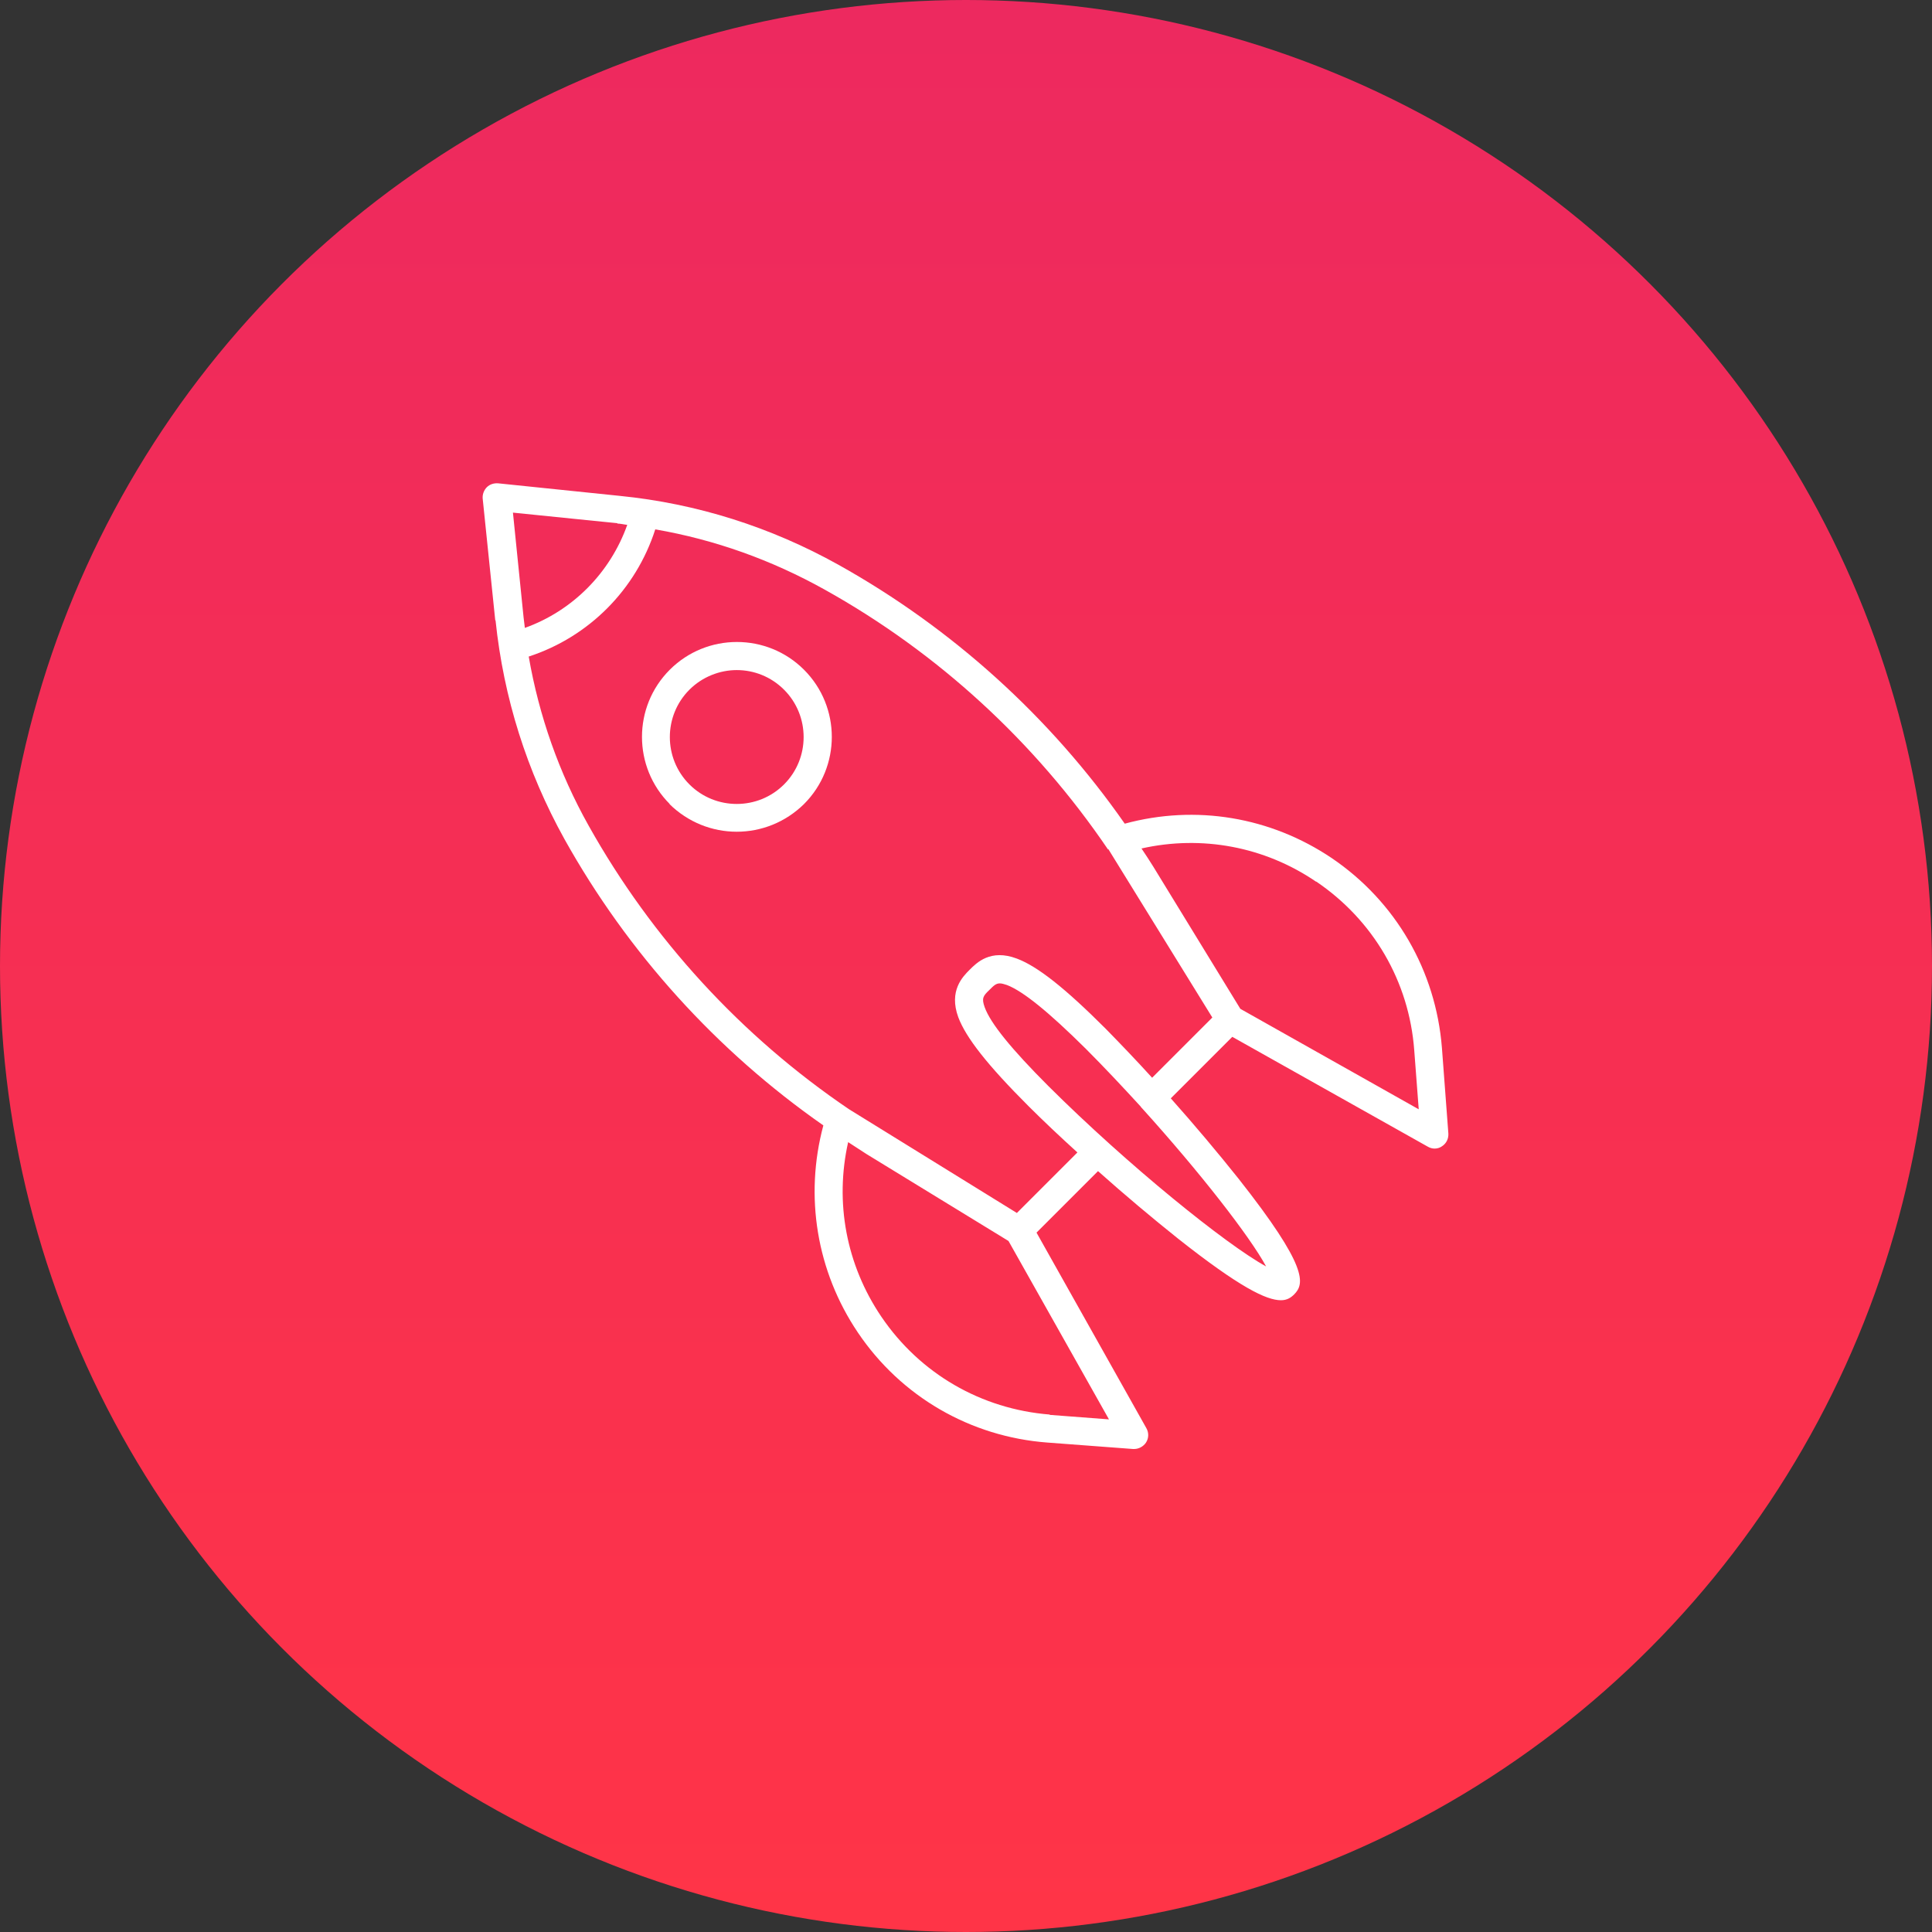
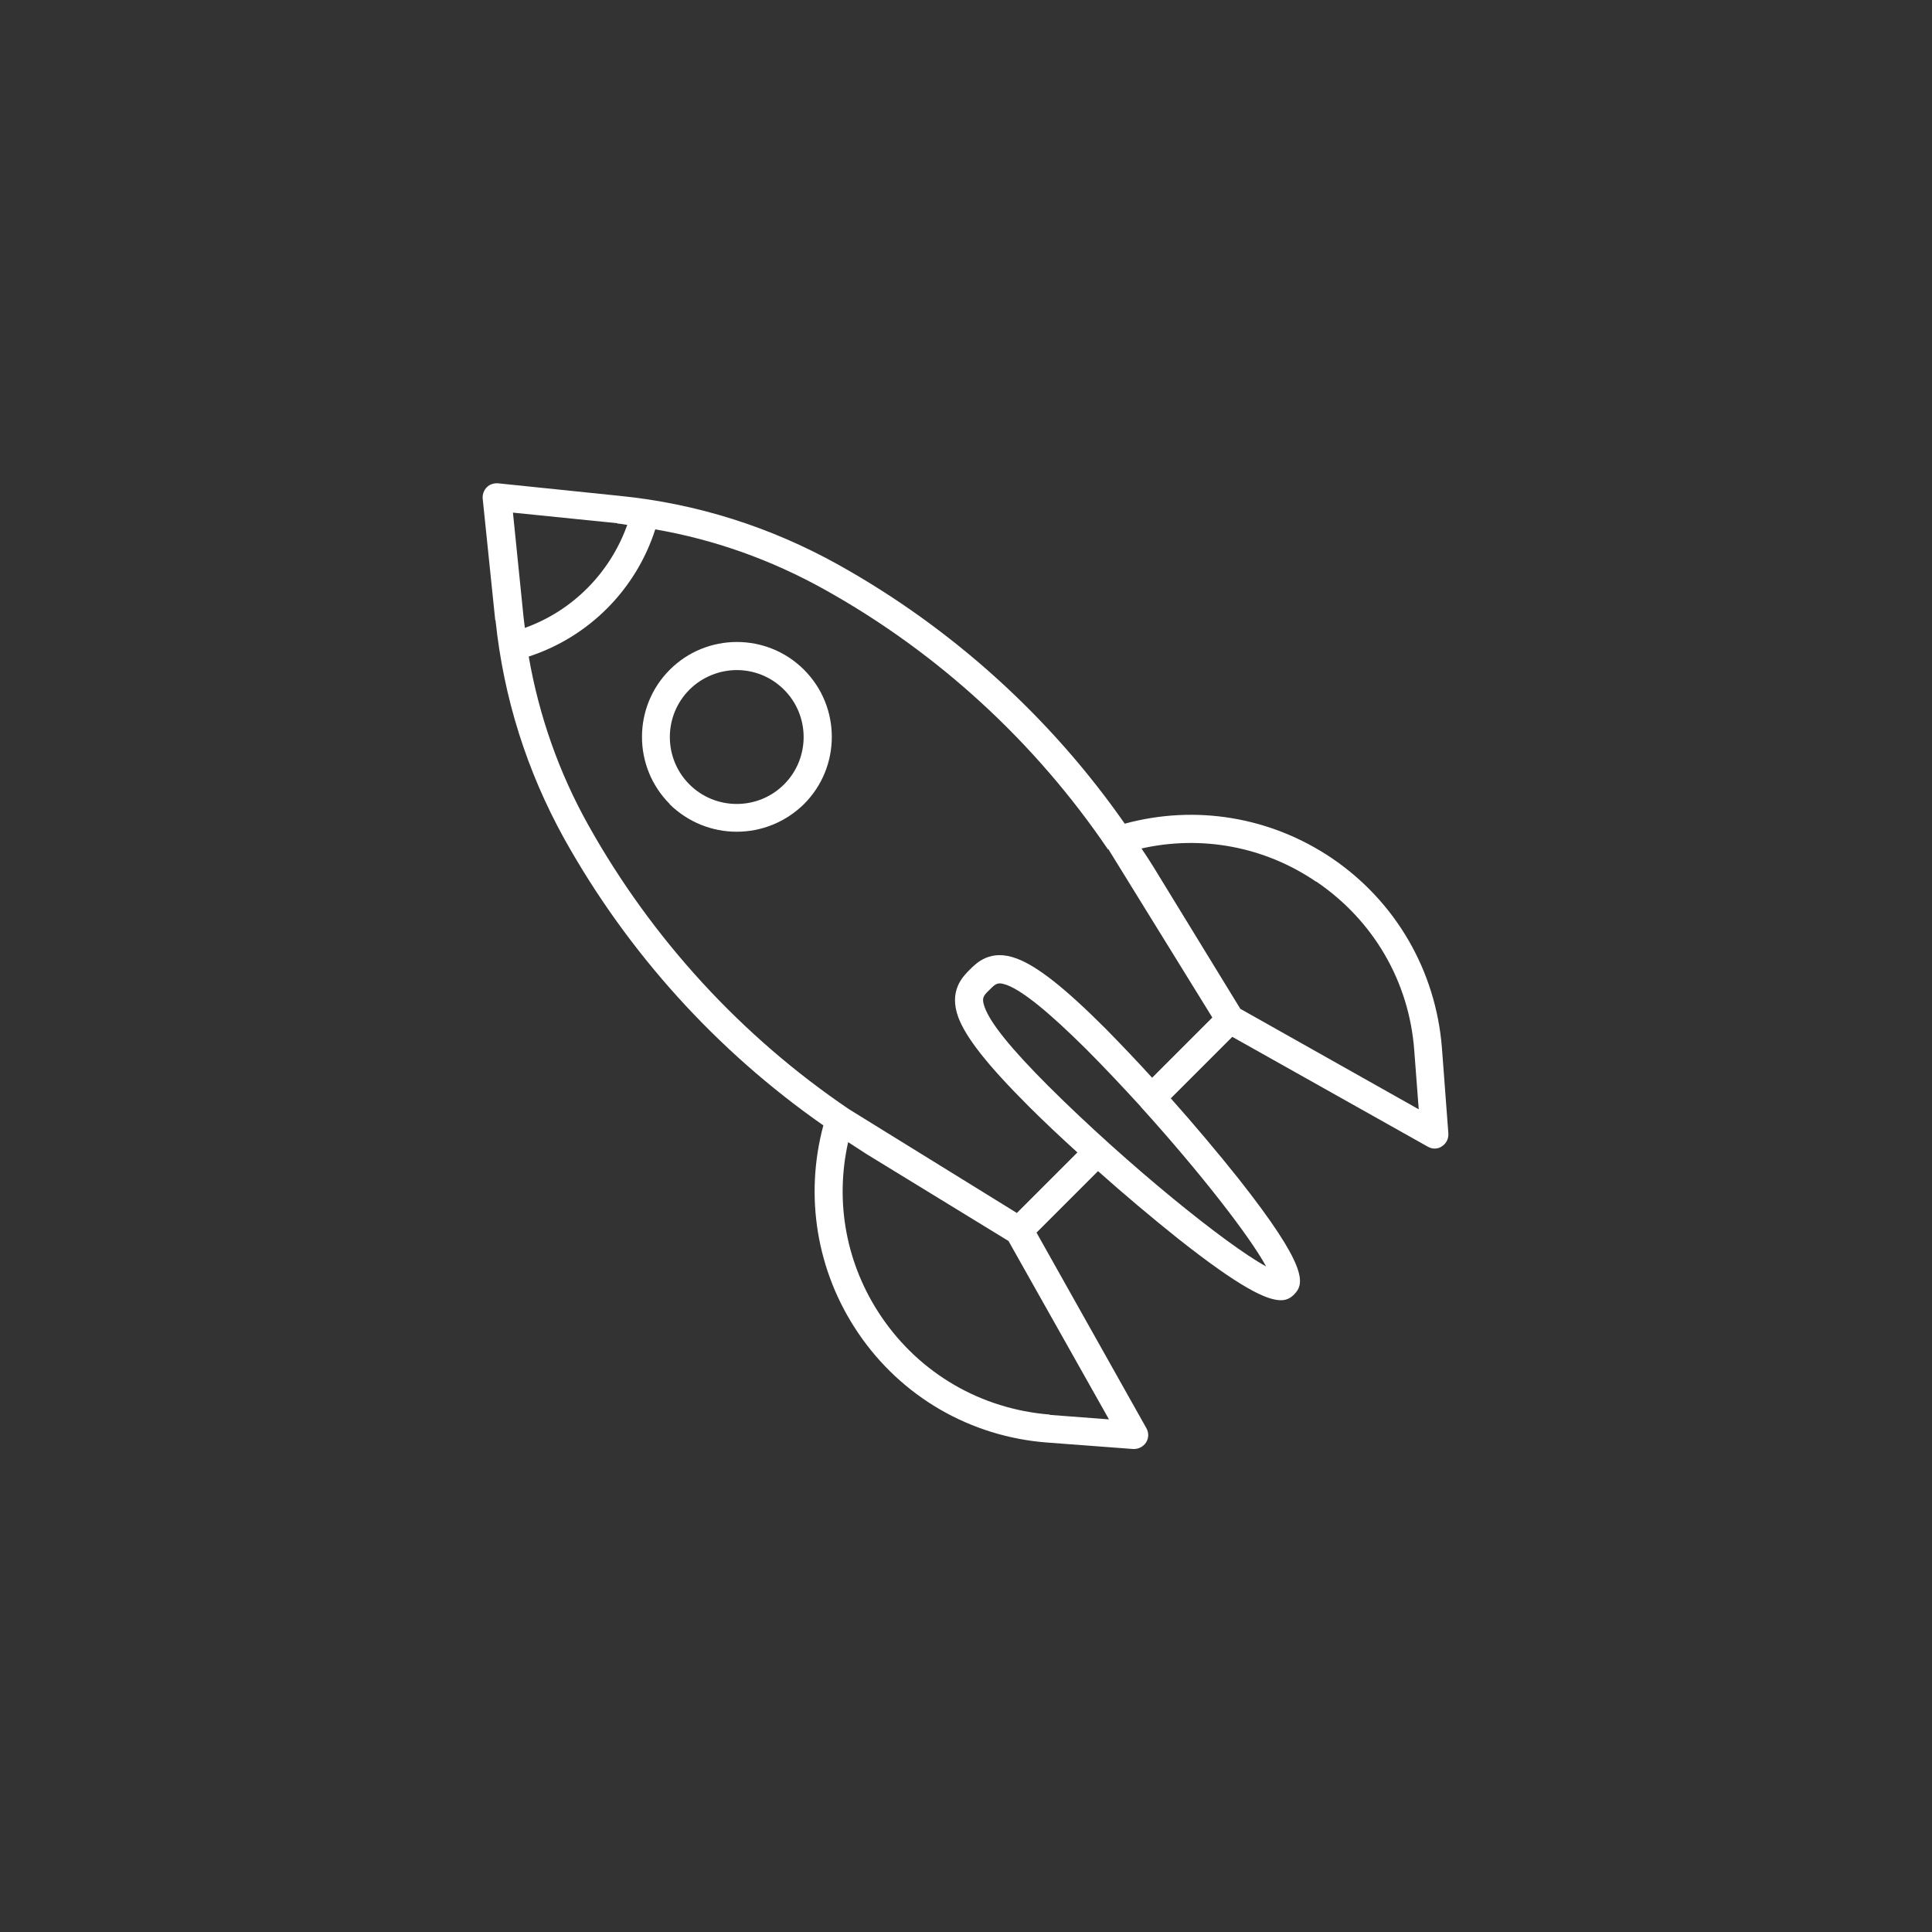
<svg xmlns="http://www.w3.org/2000/svg" id="Layer_2" viewBox="0 0 60 60">
  <rect x="0" y="0" width="60" height="60" fill="#333333" stroke="none" />
  <defs>
    <style>.cls-1{fill:url(#linear-gradient);}.cls-1,.cls-2{stroke-width:0px;}.cls-2{fill:#fff;}</style>
    <linearGradient id="linear-gradient" x1="30" y1="102" x2="30" y2="42" gradientTransform="translate(0 102) scale(1 -1)" gradientUnits="userSpaceOnUse">
      <stop offset="0" stop-color="#ed295f" />
      <stop offset="1" stop-color="#ff3447" />
    </linearGradient>
  </defs>
  <g id="Layer_1-2">
-     <circle class="cls-1" cx="30" cy="30" r="30" />
    <path class="cls-2" d="m15.39,19.27c.25,2.4.97,4.68,2.14,6.79,1.97,3.53,4.73,6.58,8.04,8.89-.59,2.2-.21,4.53,1.07,6.43,1.34,1.99,3.49,3.24,5.89,3.42l2.66.2h.03c.15,0,.29-.08.37-.2.09-.14.09-.31.01-.45l-3.41-6.07,1.91-1.91c.83.74,1.7,1.47,2.49,2.1,1.91,1.51,2.74,1.91,3.19,1.91.19,0,.31-.08.41-.18.33-.33.44-.85-1.73-3.6-.63-.79-1.36-1.66-2.1-2.49l1.91-1.91,6.07,3.41c.07.04.14.06.21.06.08,0,.16-.02.23-.07.14-.09.21-.24.2-.4l-.2-2.66c-.19-2.39-1.43-4.54-3.42-5.89-1.9-1.28-4.22-1.67-6.43-1.07-2.31-3.31-5.36-6.07-8.89-8.04-2.1-1.17-4.39-1.9-6.79-2.14l-3.78-.39c-.13-.01-.26.03-.35.12-.09.09-.14.22-.13.35l.39,3.78h0Zm17.21,24.66c-2.13-.17-4.03-1.27-5.23-3.04-1.09-1.61-1.45-3.55-1.03-5.42.19.12.38.25.57.37l4.41,2.7,3.12,5.54-1.84-.14h0Zm6.72-4.6c-1.23-.67-4.29-3.14-6.76-5.6-1.15-1.15-1.8-1.95-1.98-2.45-.1-.28-.05-.35.15-.54.13-.13.2-.2.32-.2.06,0,.13.02.22.05.5.19,1.3.84,2.45,1.98.58.58,1.15,1.19,1.71,1.8,0,.01.02.03.03.04,0,0,0,0,.01.01,1.79,1.98,3.34,3.97,3.85,4.91h0Zm1.56-11.95c1.77,1.2,2.88,3.1,3.04,5.23l.14,1.84-5.54-3.12-2.7-4.41c-.12-.19-.24-.38-.37-.57,1.87-.42,3.82-.06,5.42,1.03h0Zm-6.46-1.01l3.23,5.23-1.87,1.87c-.49-.54-.98-1.05-1.44-1.52-1.27-1.27-2.12-1.94-2.76-2.18-.82-.31-1.25.13-1.47.35-.21.21-.65.65-.35,1.47.24.64.91,1.49,2.18,2.76.46.46.98.95,1.52,1.44l-1.88,1.88-5.21-3.22c-3.34-2.26-6.12-5.29-8.09-8.81-.92-1.64-1.54-3.41-1.86-5.25,1.87-.61,3.33-2.08,3.93-3.95,1.85.32,3.61.95,5.26,1.87,3.52,1.96,6.54,4.74,8.8,8.07Zm-15.25-10.11c.1,0,.21.03.31.04-.53,1.49-1.7,2.67-3.18,3.2-.01-.11-.03-.22-.04-.33l-.33-3.25,3.25.33h0Z" />
    <path class="cls-2" d="m20.79,24.97c.58.57,1.33.86,2.09.86s1.51-.29,2.09-.86c1.15-1.15,1.15-3.02,0-4.17s-3.02-1.15-4.17,0-1.15,3.02,0,4.17Zm.62-3.55c.4-.4.94-.61,1.47-.61s1.06.2,1.47.61c.81.81.81,2.13,0,2.94-.81.81-2.13.81-2.94,0-.81-.81-.81-2.13,0-2.94Z" />
  </g>
</svg>